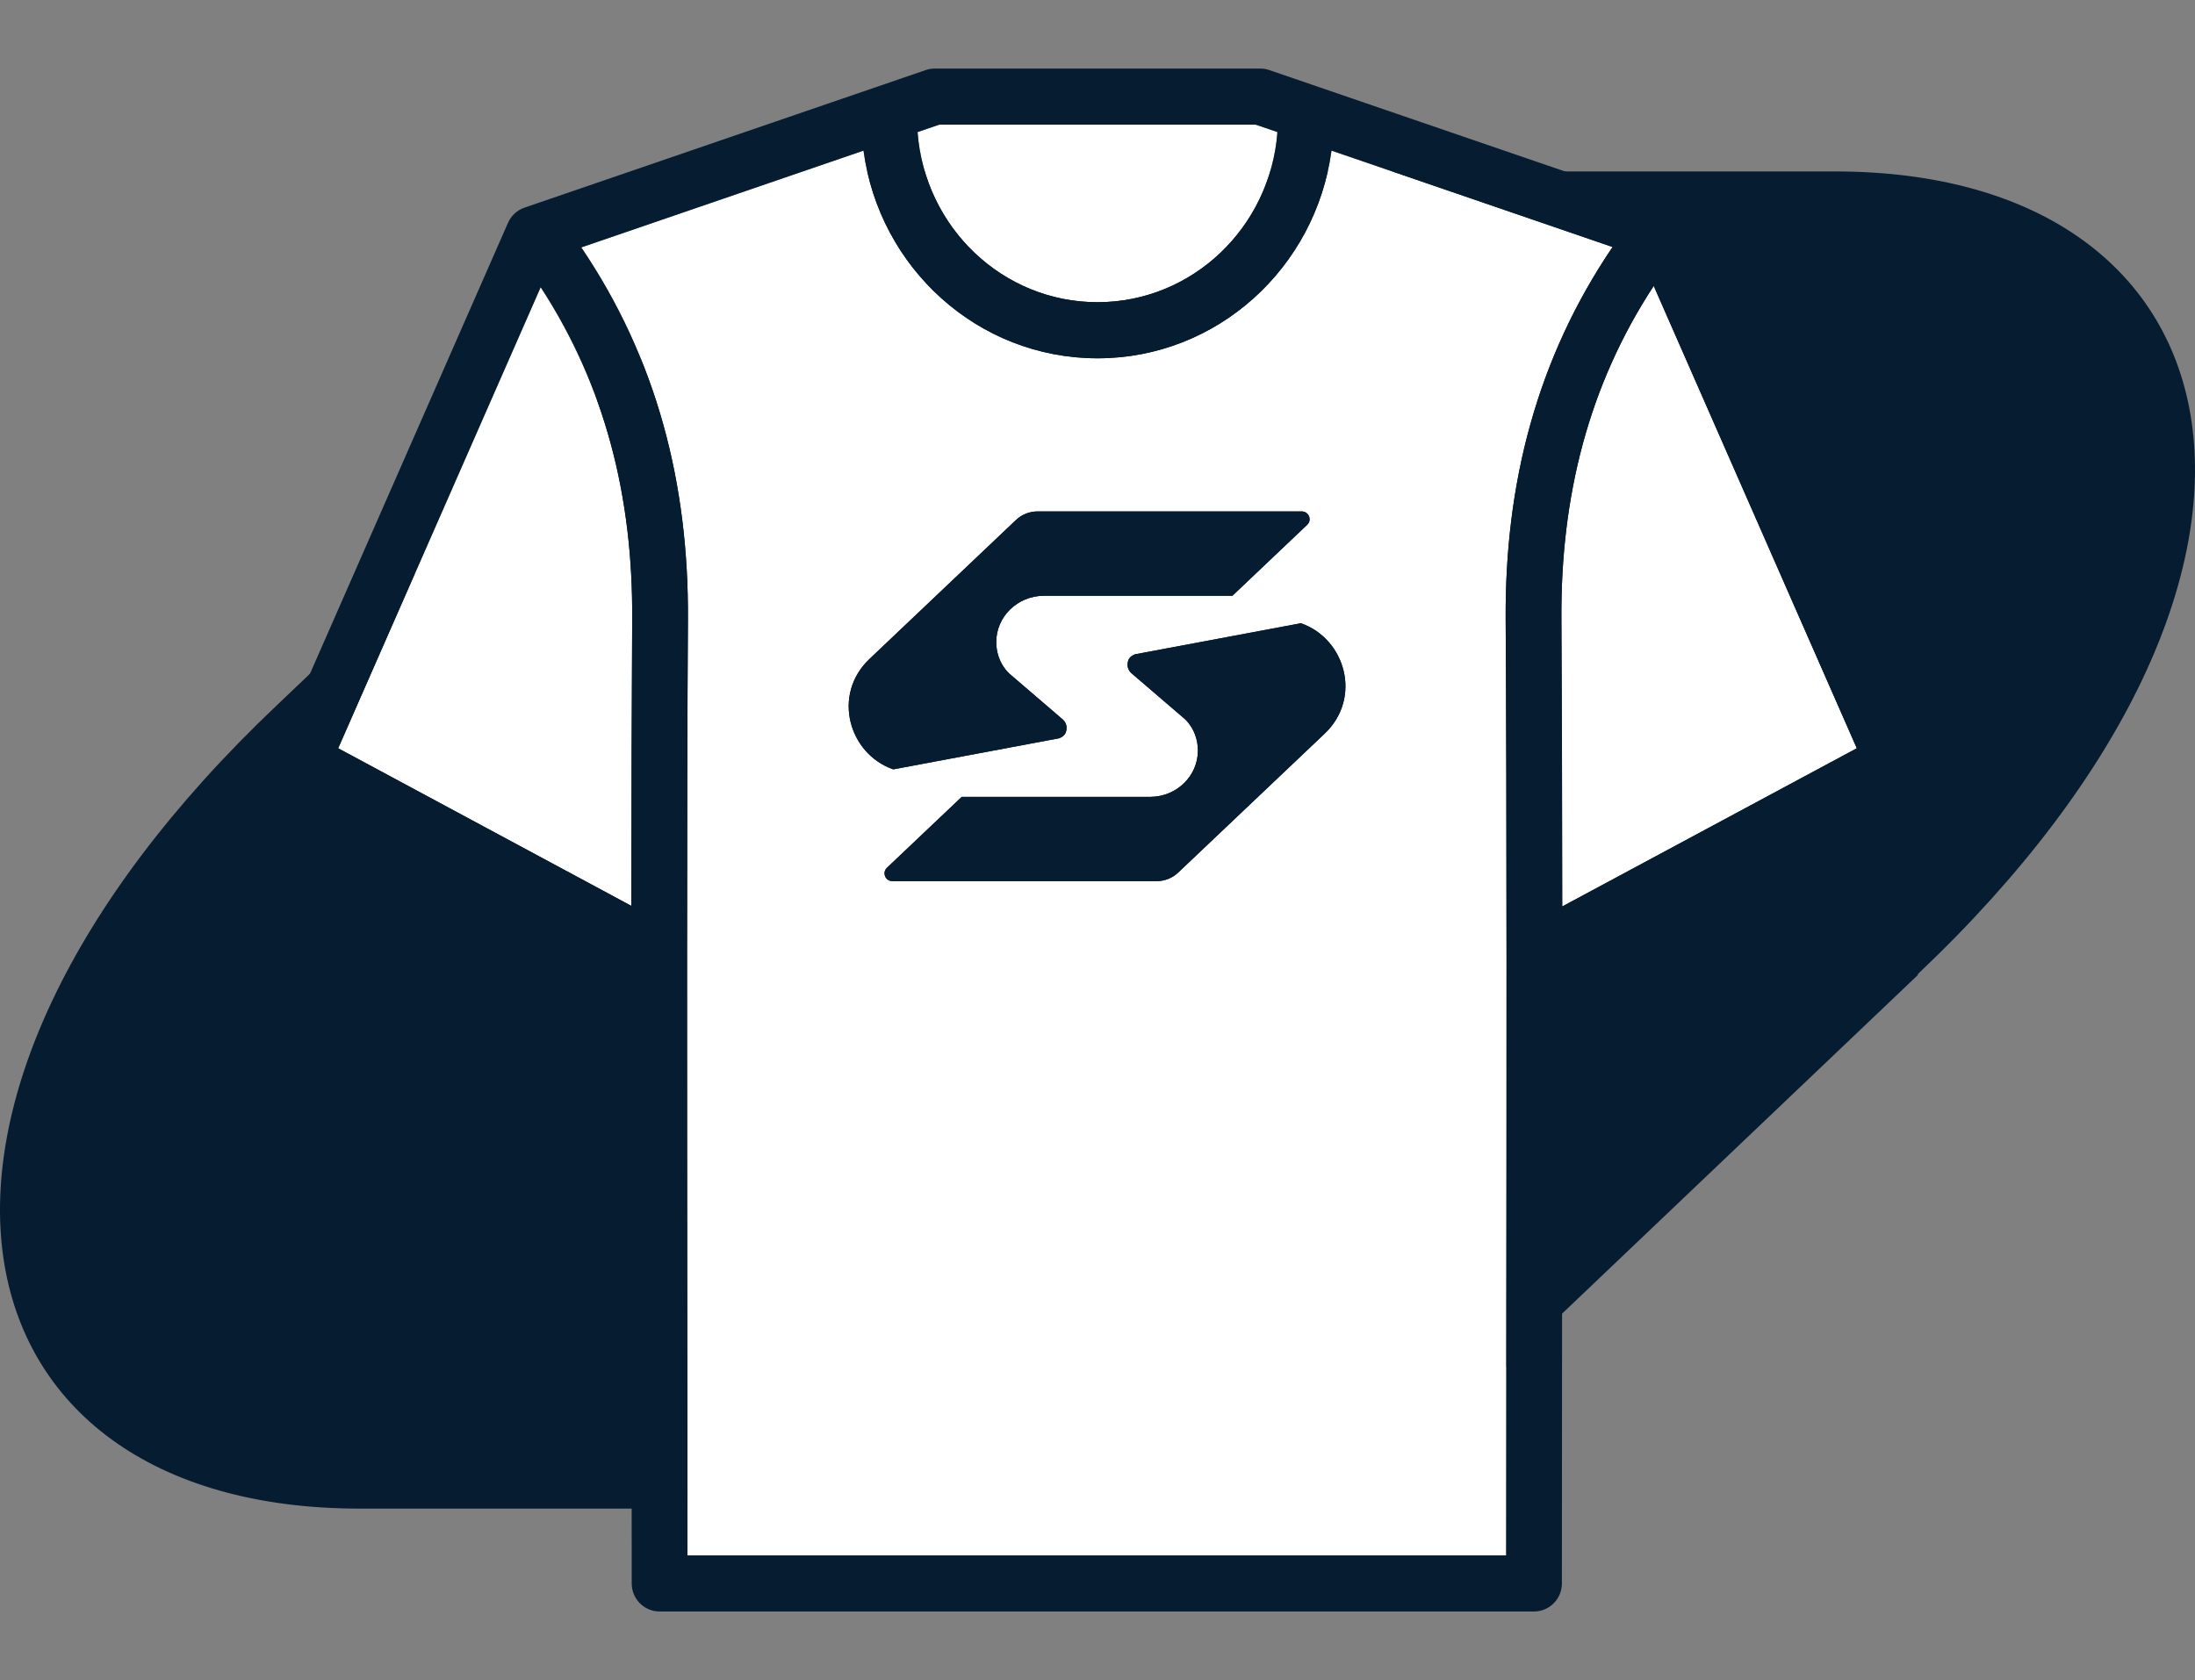
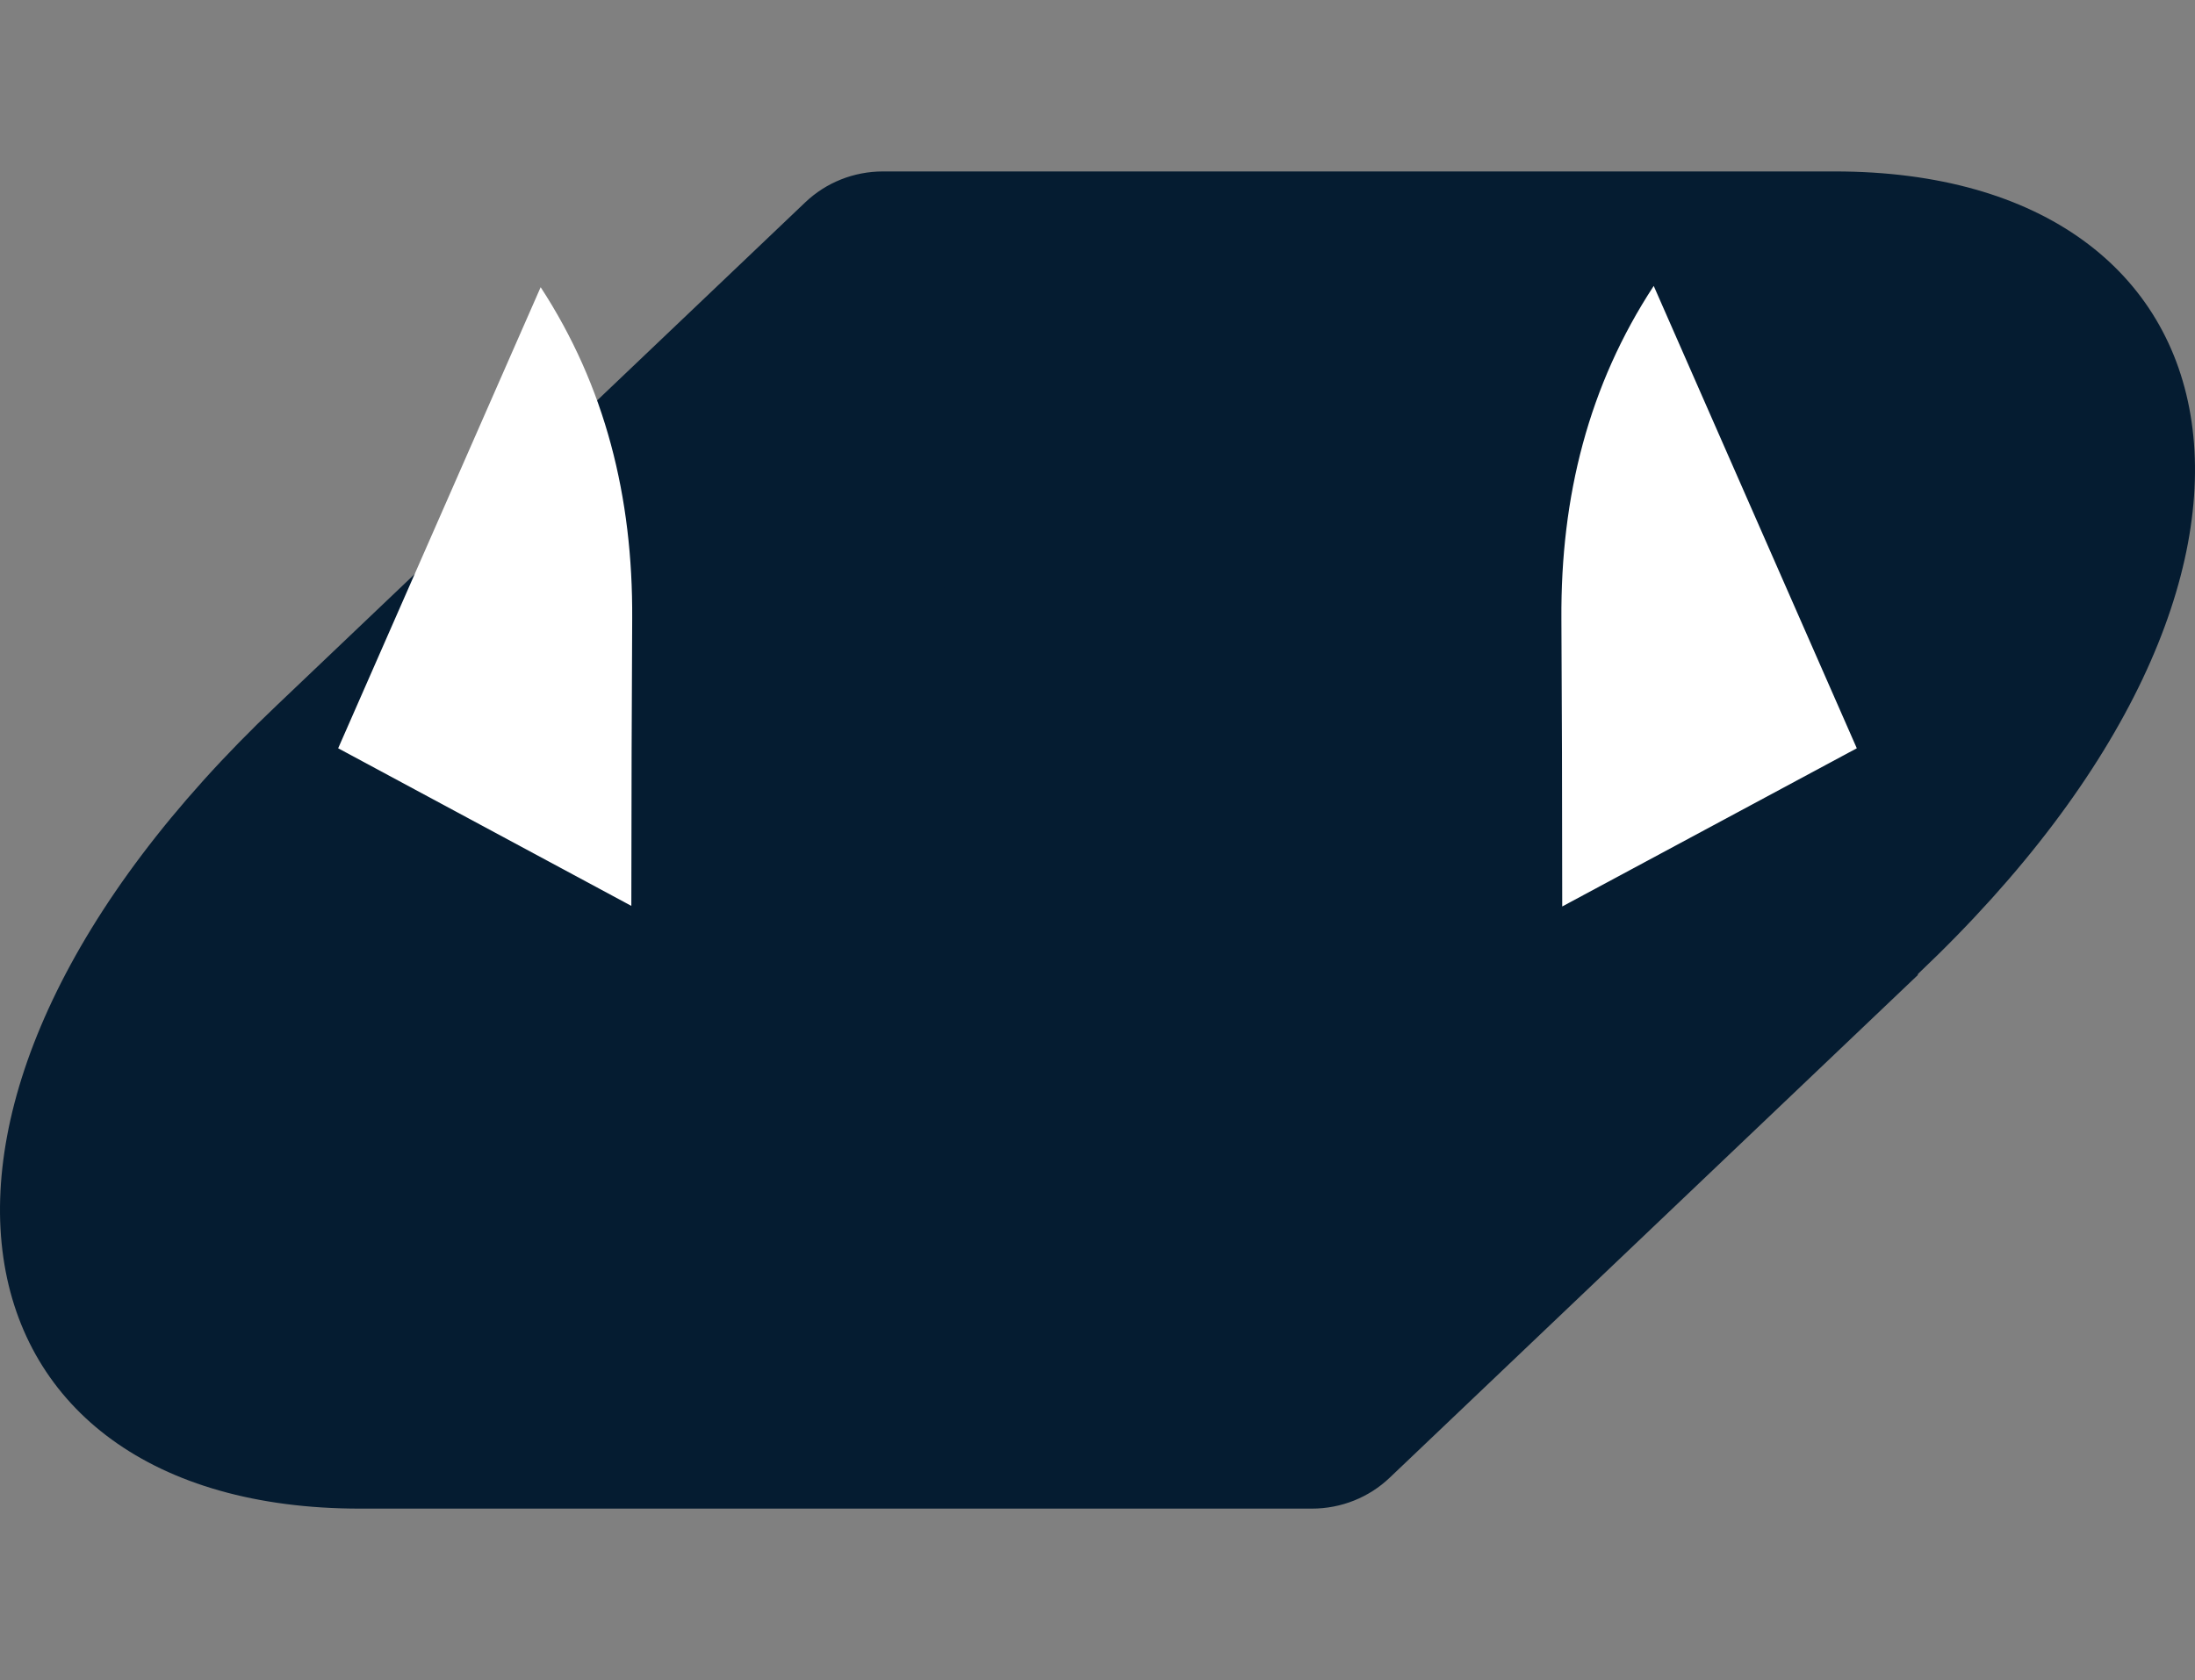
<svg xmlns="http://www.w3.org/2000/svg" width="64" height="49" viewBox="0 0 64 49" fill="none">
  <rect x="0" y="0" width="64" height="49" fill="#808080" stroke="none" />
  <path d="M10.496 44H38.252C39.101 44 39.915 43.677 40.525 43.093L55.914 28.442L55.925 28.404C68.295 16.686 65.636 5 53.497 5H25.746C24.896 5 24.083 5.323 23.473 5.907L8.08 20.562H8.08C-4.29 32.281 -1.642 44 10.496 44H10.496H10.496Z" fill="#051C31" />
  <path d="M18.408 26.421C18.411 23.302 18.418 20.393 18.433 18.05C18.455 14.492 17.647 11.266 15.764 8.376L9.86 21.824L18.408 26.421Z" fill="white" />
-   <path fill-rule="evenodd" clip-rule="evenodd" d="M16.949 7.215C19.154 10.476 20.082 14.118 20.058 18.06C20.023 23.501 20.032 31.995 20.039 39.091C20.041 41.377 20.043 43.518 20.044 45.365H43.915C43.915 43.518 43.917 41.377 43.92 39.092V39.088C43.927 31.992 43.936 23.5 43.901 18.06C43.876 14.113 44.806 10.468 47.018 7.204L38.823 4.393C38.365 7.806 35.493 10.45 32 10.45C28.506 10.45 25.634 7.806 25.177 4.393L16.949 7.215ZM31.099 21.226C31.1 21.14 31.06 21.05 30.995 20.991L29.438 19.654C29.438 19.654 29.048 19.336 29.048 18.721C29.05 17.985 29.665 17.384 30.425 17.376H35.933L38.113 15.306C38.263 15.165 38.161 14.916 37.954 14.916H30.253C30.018 14.916 29.792 15.005 29.622 15.167L25.351 19.22C24.251 20.264 24.749 21.988 26.044 22.439L30.878 21.533C31.039 21.471 31.095 21.381 31.098 21.227L31.099 21.226ZM32.98 19.626C32.915 19.567 32.874 19.477 32.875 19.391L32.876 19.389C32.879 19.235 32.935 19.145 33.096 19.083L37.931 18.177C39.226 18.627 39.724 20.352 38.624 21.396L34.353 25.448C34.184 25.61 33.958 25.699 33.722 25.699H26.02C25.814 25.699 25.712 25.451 25.861 25.309L28.042 23.241H33.55C34.31 23.233 34.925 22.632 34.927 21.896C34.927 21.281 34.537 20.963 34.537 20.963L32.98 19.626Z" fill="white" />
-   <path d="M26.754 3.852C26.962 6.637 29.24 8.814 32 8.814C34.76 8.814 37.038 6.637 37.246 3.852L36.613 3.635H27.387L26.754 3.852Z" fill="white" />
  <path d="M45.55 26.438L54.139 21.824L48.218 8.339C46.319 11.238 45.503 14.476 45.526 18.05C45.541 20.397 45.548 23.312 45.55 26.438Z" fill="white" />
-   <path fill-rule="evenodd" clip-rule="evenodd" d="M26.99 2.044C27.075 2.015 27.163 2 27.252 2H36.748C36.837 2 36.925 2.015 37.01 2.044L48.706 6.056C48.921 6.129 49.096 6.29 49.187 6.499L55.931 21.857C56.102 22.249 55.945 22.707 55.57 22.909L45.551 28.291C45.552 31.885 45.548 35.658 45.545 39.099L45.545 39.106C45.542 41.733 45.54 44.167 45.54 46.182C45.54 46.634 45.176 47 44.727 47H19.232C18.783 47 18.419 46.634 18.419 46.182C18.419 44.166 18.417 41.729 18.414 39.099C18.41 35.652 18.407 31.873 18.408 28.275L8.43 22.909C8.055 22.707 7.898 22.249 8.069 21.857L14.812 6.499C14.904 6.29 15.078 6.129 15.293 6.056L26.99 2.044ZM18.409 26.421C18.411 23.302 18.418 20.393 18.433 18.05C18.455 14.492 17.647 11.266 15.765 8.376L9.861 21.824L18.409 26.421ZM16.949 7.216C19.155 10.476 20.083 14.118 20.058 18.06C20.023 23.501 20.032 31.995 20.039 39.091C20.041 41.377 20.044 43.518 20.044 45.365H43.915C43.915 43.518 43.917 41.377 43.92 39.092C43.927 31.995 43.936 23.501 43.901 18.06C43.876 14.113 44.806 10.468 47.018 7.204L38.823 4.393C38.365 7.806 35.494 10.45 32 10.45C28.506 10.45 25.635 7.806 25.177 4.393L16.949 7.216ZM26.754 3.852C26.962 6.637 29.24 8.814 32 8.814C34.76 8.814 37.038 6.637 37.246 3.852L36.613 3.635H27.387L26.754 3.852ZM45.55 26.438L54.139 21.824L48.218 8.339C46.319 11.238 45.504 14.476 45.526 18.05C45.541 20.397 45.548 23.312 45.55 26.438Z" fill="#051C31" />
  <path d="M31.099 21.226C31.1 21.14 31.06 21.05 30.995 20.991L29.438 19.654C29.438 19.654 29.048 19.336 29.048 18.721C29.05 17.985 29.665 17.384 30.425 17.376H35.933L38.114 15.306C38.263 15.165 38.161 14.916 37.954 14.916H30.253C30.018 14.916 29.792 15.005 29.622 15.167L25.351 19.22C24.251 20.264 24.749 21.988 26.044 22.439L30.878 21.533C31.04 21.471 31.095 21.381 31.098 21.227L31.099 21.226Z" fill="#051C31" />
-   <path d="M32.876 19.391C32.875 19.477 32.915 19.567 32.98 19.627L34.537 20.963C34.537 20.963 34.927 21.281 34.927 21.896C34.925 22.632 34.31 23.233 33.55 23.241H28.042L25.861 25.309C25.712 25.451 25.814 25.699 26.02 25.699H33.723C33.958 25.699 34.184 25.61 34.354 25.448L38.624 21.396C39.724 20.352 39.226 18.627 37.931 18.177L33.096 19.083C32.935 19.145 32.879 19.235 32.877 19.389L32.876 19.391Z" fill="#051C31" />
</svg>